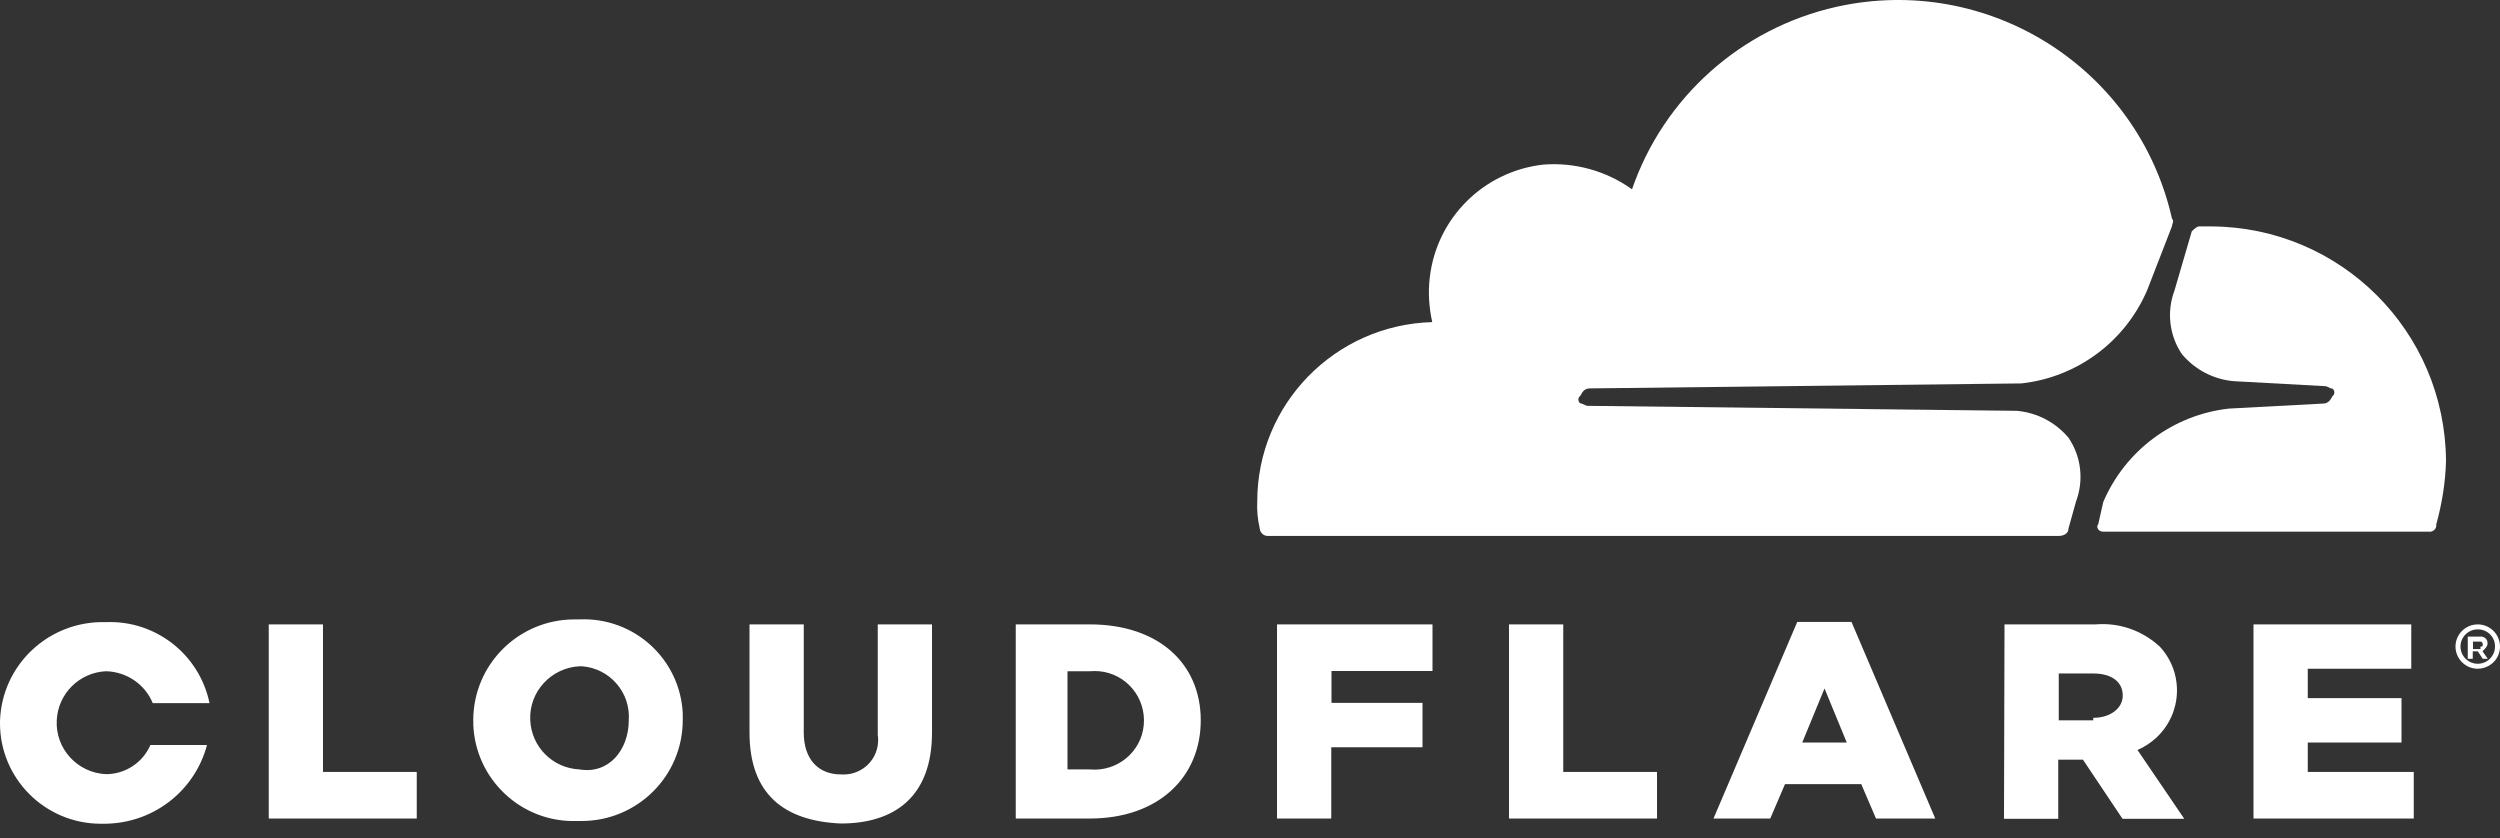
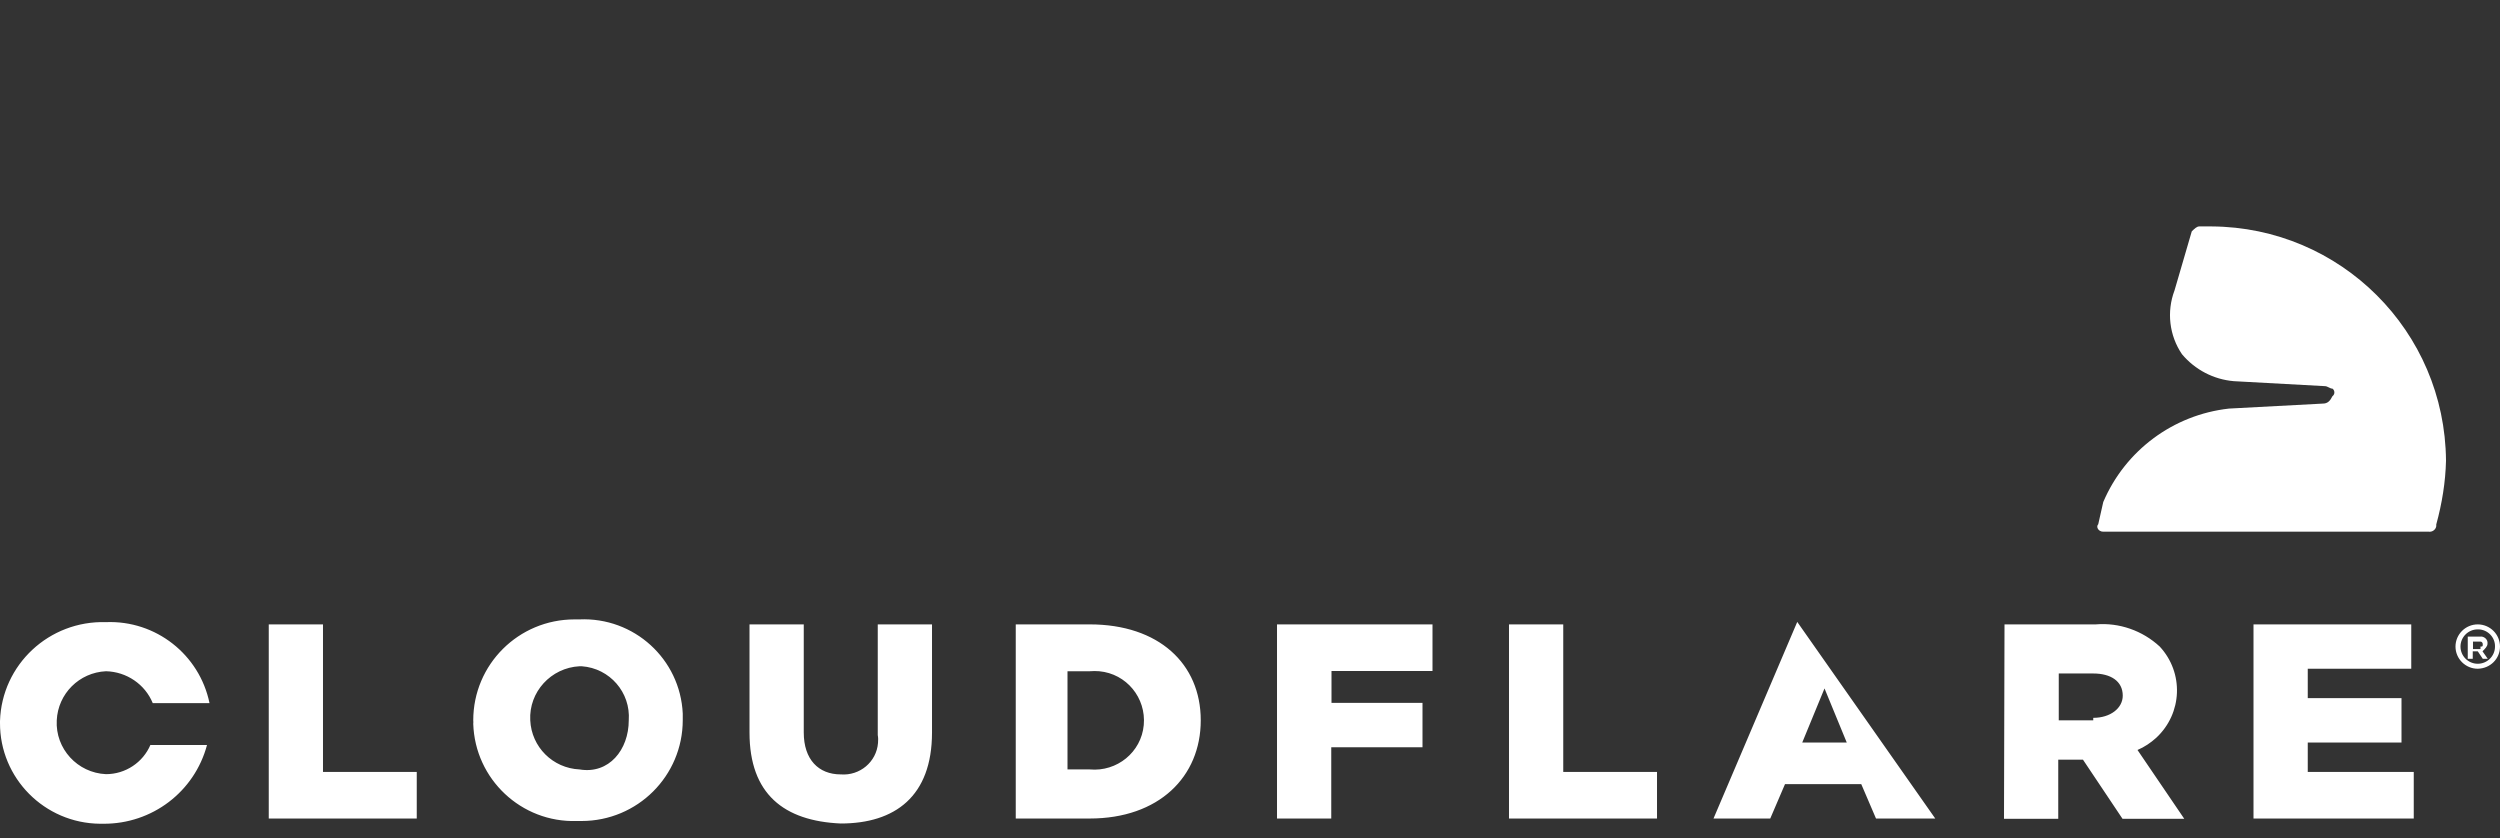
<svg xmlns="http://www.w3.org/2000/svg" width="167" height="56" viewBox="0 0 167 56" fill="none">
  <rect x="0" y="0" width="167" height="56" fill="#333333" stroke="none" />
-   <path d="M138.677 33.502C139.211 32.088 139.028 30.489 138.176 29.241C137.307 28.209 136.072 27.56 134.719 27.443L106.062 27.11C105.895 27.11 105.728 26.944 105.561 26.944C105.427 26.844 105.394 26.644 105.494 26.511C105.511 26.494 105.527 26.461 105.561 26.444C105.728 26.111 105.895 25.945 106.212 25.945L135.036 25.612C138.76 25.196 141.967 22.816 143.436 19.37L145.09 15.108C145.09 14.942 145.257 14.775 145.09 14.609C142.818 4.521 132.782 -1.805 122.662 0.459C116.299 1.891 111.139 6.502 109.018 12.645C107.299 11.414 105.199 10.83 103.089 10.996C99.098 11.446 95.958 14.575 95.507 18.554C95.39 19.536 95.457 20.535 95.674 21.517C89.161 21.7 83.984 27.01 83.984 33.502C83.951 34.102 84.018 34.718 84.151 35.3C84.168 35.567 84.385 35.783 84.652 35.8H137.525C137.859 35.8 138.176 35.633 138.176 35.3L138.677 33.502Z" fill="white" />
  <path d="M147.728 15.125H146.91C146.743 15.125 146.576 15.291 146.409 15.458L145.257 19.403C144.722 20.818 144.906 22.416 145.758 23.664C146.626 24.697 147.862 25.346 149.215 25.462L155.31 25.795C155.477 25.795 155.644 25.962 155.811 25.962C155.945 26.061 155.978 26.261 155.878 26.394C155.861 26.411 155.845 26.444 155.811 26.461C155.644 26.794 155.477 26.96 155.16 26.96L148.897 27.293C145.173 27.709 141.967 30.09 140.497 33.536L140.163 35.017C139.996 35.184 140.163 35.517 140.497 35.517H162.241C162.474 35.55 162.708 35.383 162.742 35.151V35.034C163.126 33.636 163.36 32.204 163.393 30.773C163.326 22.116 156.346 15.175 147.728 15.125Z" fill="white" />
-   <path d="M165.514 44.672C164.695 44.672 164.027 44.006 164.027 43.191C164.027 42.375 164.695 41.709 165.514 41.709C166.332 41.709 167 42.375 167 43.191C167 44.006 166.349 44.656 165.514 44.672ZM165.514 42.042C164.879 42.042 164.361 42.558 164.361 43.191C164.361 43.823 164.879 44.339 165.514 44.339C166.148 44.339 166.666 43.823 166.666 43.191C166.683 42.575 166.182 42.059 165.564 42.042H165.514ZM166.182 44.006H165.848L165.514 43.507H165.18V44.006H164.846V42.525H165.664C165.898 42.492 166.132 42.658 166.165 42.891V43.008C166.165 43.174 165.998 43.341 165.831 43.507L166.182 44.006ZM165.681 43.191C165.848 43.191 165.848 43.191 165.848 43.024C165.848 42.941 165.781 42.858 165.697 42.858H165.196V43.357H165.697V43.191H165.681ZM17.953 41.709H21.576V51.564H27.839V54.677H17.953V41.709ZM31.613 48.118C31.613 44.389 34.636 41.376 38.377 41.376H38.694C42.351 41.21 45.441 44.023 45.608 47.669V48.102C45.608 51.83 42.585 54.843 38.844 54.843H38.527C34.82 54.96 31.73 52.047 31.613 48.351C31.63 48.268 31.613 48.201 31.613 48.118ZM42.001 48.118C42.134 46.254 40.731 44.639 38.861 44.506H38.711C36.807 44.606 35.321 46.22 35.421 48.118C35.504 49.899 36.924 51.314 38.711 51.398C40.681 51.73 42.001 50.082 42.001 48.118ZM50.067 48.934V41.709H53.691V48.934C53.691 50.732 54.676 51.73 56.162 51.73C57.431 51.83 58.55 50.898 58.651 49.633C58.667 49.45 58.667 49.283 58.634 49.1V41.709H62.258V48.934C62.258 53.195 59.786 55.01 56.162 55.01C52.371 54.843 50.067 53.045 50.067 48.934ZM67.685 41.709H72.795C77.405 41.709 80.21 44.339 80.21 48.118C80.21 51.897 77.405 54.677 72.795 54.677H67.852V41.709H67.685ZM72.795 51.398C74.616 51.564 76.236 50.249 76.403 48.434C76.57 46.62 75.25 45.005 73.43 44.839C73.213 44.822 73.013 44.822 72.795 44.839H71.309V51.398H72.795ZM85.304 41.709H95.691V44.822H88.944V46.953H95.023V49.916H88.928V54.677H85.304V41.709ZM100.801 41.709H104.425V51.564H110.688V54.677H100.801V41.709ZM120.056 41.543H123.68L129.275 54.677H125.317L124.332 52.38H119.238L118.253 54.677H114.462L120.056 41.543ZM123.363 49.6L121.877 45.987L120.39 49.6H123.363ZM133.901 41.709H139.996C141.566 41.576 143.119 42.125 144.271 43.191C145.891 44.939 145.791 47.652 144.038 49.283C143.67 49.616 143.253 49.899 142.785 50.099L145.908 54.694H141.783L139.144 50.748H137.491V54.694H133.867L133.901 41.709ZM139.829 47.952C140.981 47.952 141.8 47.302 141.8 46.47C141.8 45.488 140.981 44.989 139.829 44.989H137.525V48.118H139.829V47.952ZM150.534 41.709H161.072V44.672H154.158V46.637H160.42V49.6H154.158V51.564H161.239V54.677H150.534V41.709ZM10.053 49.749C9.552 50.931 8.383 51.714 7.081 51.714C5.177 51.63 3.691 50.016 3.791 48.118C3.874 46.337 5.294 44.922 7.081 44.839C8.45 44.872 9.686 45.704 10.204 46.969H13.995C13.327 43.723 10.404 41.426 7.081 41.559C3.29 41.443 0.117 44.389 6.96325e-05 48.168V48.285C-0.017 51.98 2.973 54.993 6.68 55.026H6.914C10.154 55.043 12.993 52.896 13.828 49.766H10.053V49.749Z" fill="white" />
+   <path d="M165.514 44.672C164.695 44.672 164.027 44.006 164.027 43.191C164.027 42.375 164.695 41.709 165.514 41.709C166.332 41.709 167 42.375 167 43.191C167 44.006 166.349 44.656 165.514 44.672ZM165.514 42.042C164.879 42.042 164.361 42.558 164.361 43.191C164.361 43.823 164.879 44.339 165.514 44.339C166.148 44.339 166.666 43.823 166.666 43.191C166.683 42.575 166.182 42.059 165.564 42.042H165.514ZM166.182 44.006H165.848L165.514 43.507H165.18V44.006H164.846V42.525H165.664C165.898 42.492 166.132 42.658 166.165 42.891V43.008C166.165 43.174 165.998 43.341 165.831 43.507L166.182 44.006ZM165.681 43.191C165.848 43.191 165.848 43.191 165.848 43.024C165.848 42.941 165.781 42.858 165.697 42.858H165.196V43.357H165.697V43.191H165.681ZM17.953 41.709H21.576V51.564H27.839V54.677H17.953V41.709ZM31.613 48.118C31.613 44.389 34.636 41.376 38.377 41.376H38.694C42.351 41.21 45.441 44.023 45.608 47.669V48.102C45.608 51.83 42.585 54.843 38.844 54.843H38.527C34.82 54.96 31.73 52.047 31.613 48.351C31.63 48.268 31.613 48.201 31.613 48.118ZM42.001 48.118C42.134 46.254 40.731 44.639 38.861 44.506H38.711C36.807 44.606 35.321 46.22 35.421 48.118C35.504 49.899 36.924 51.314 38.711 51.398C40.681 51.73 42.001 50.082 42.001 48.118ZM50.067 48.934V41.709H53.691V48.934C53.691 50.732 54.676 51.73 56.162 51.73C57.431 51.83 58.55 50.898 58.651 49.633C58.667 49.45 58.667 49.283 58.634 49.1V41.709H62.258V48.934C62.258 53.195 59.786 55.01 56.162 55.01C52.371 54.843 50.067 53.045 50.067 48.934ZM67.685 41.709H72.795C77.405 41.709 80.21 44.339 80.21 48.118C80.21 51.897 77.405 54.677 72.795 54.677H67.852V41.709H67.685ZM72.795 51.398C74.616 51.564 76.236 50.249 76.403 48.434C76.57 46.62 75.25 45.005 73.43 44.839C73.213 44.822 73.013 44.822 72.795 44.839H71.309V51.398H72.795ZM85.304 41.709H95.691V44.822H88.944V46.953H95.023V49.916H88.928V54.677H85.304V41.709ZM100.801 41.709H104.425V51.564H110.688V54.677H100.801V41.709ZM120.056 41.543L129.275 54.677H125.317L124.332 52.38H119.238L118.253 54.677H114.462L120.056 41.543ZM123.363 49.6L121.877 45.987L120.39 49.6H123.363ZM133.901 41.709H139.996C141.566 41.576 143.119 42.125 144.271 43.191C145.891 44.939 145.791 47.652 144.038 49.283C143.67 49.616 143.253 49.899 142.785 50.099L145.908 54.694H141.783L139.144 50.748H137.491V54.694H133.867L133.901 41.709ZM139.829 47.952C140.981 47.952 141.8 47.302 141.8 46.47C141.8 45.488 140.981 44.989 139.829 44.989H137.525V48.118H139.829V47.952ZM150.534 41.709H161.072V44.672H154.158V46.637H160.42V49.6H154.158V51.564H161.239V54.677H150.534V41.709ZM10.053 49.749C9.552 50.931 8.383 51.714 7.081 51.714C5.177 51.63 3.691 50.016 3.791 48.118C3.874 46.337 5.294 44.922 7.081 44.839C8.45 44.872 9.686 45.704 10.204 46.969H13.995C13.327 43.723 10.404 41.426 7.081 41.559C3.29 41.443 0.117 44.389 6.96325e-05 48.168V48.285C-0.017 51.98 2.973 54.993 6.68 55.026H6.914C10.154 55.043 12.993 52.896 13.828 49.766H10.053V49.749Z" fill="white" />
</svg>